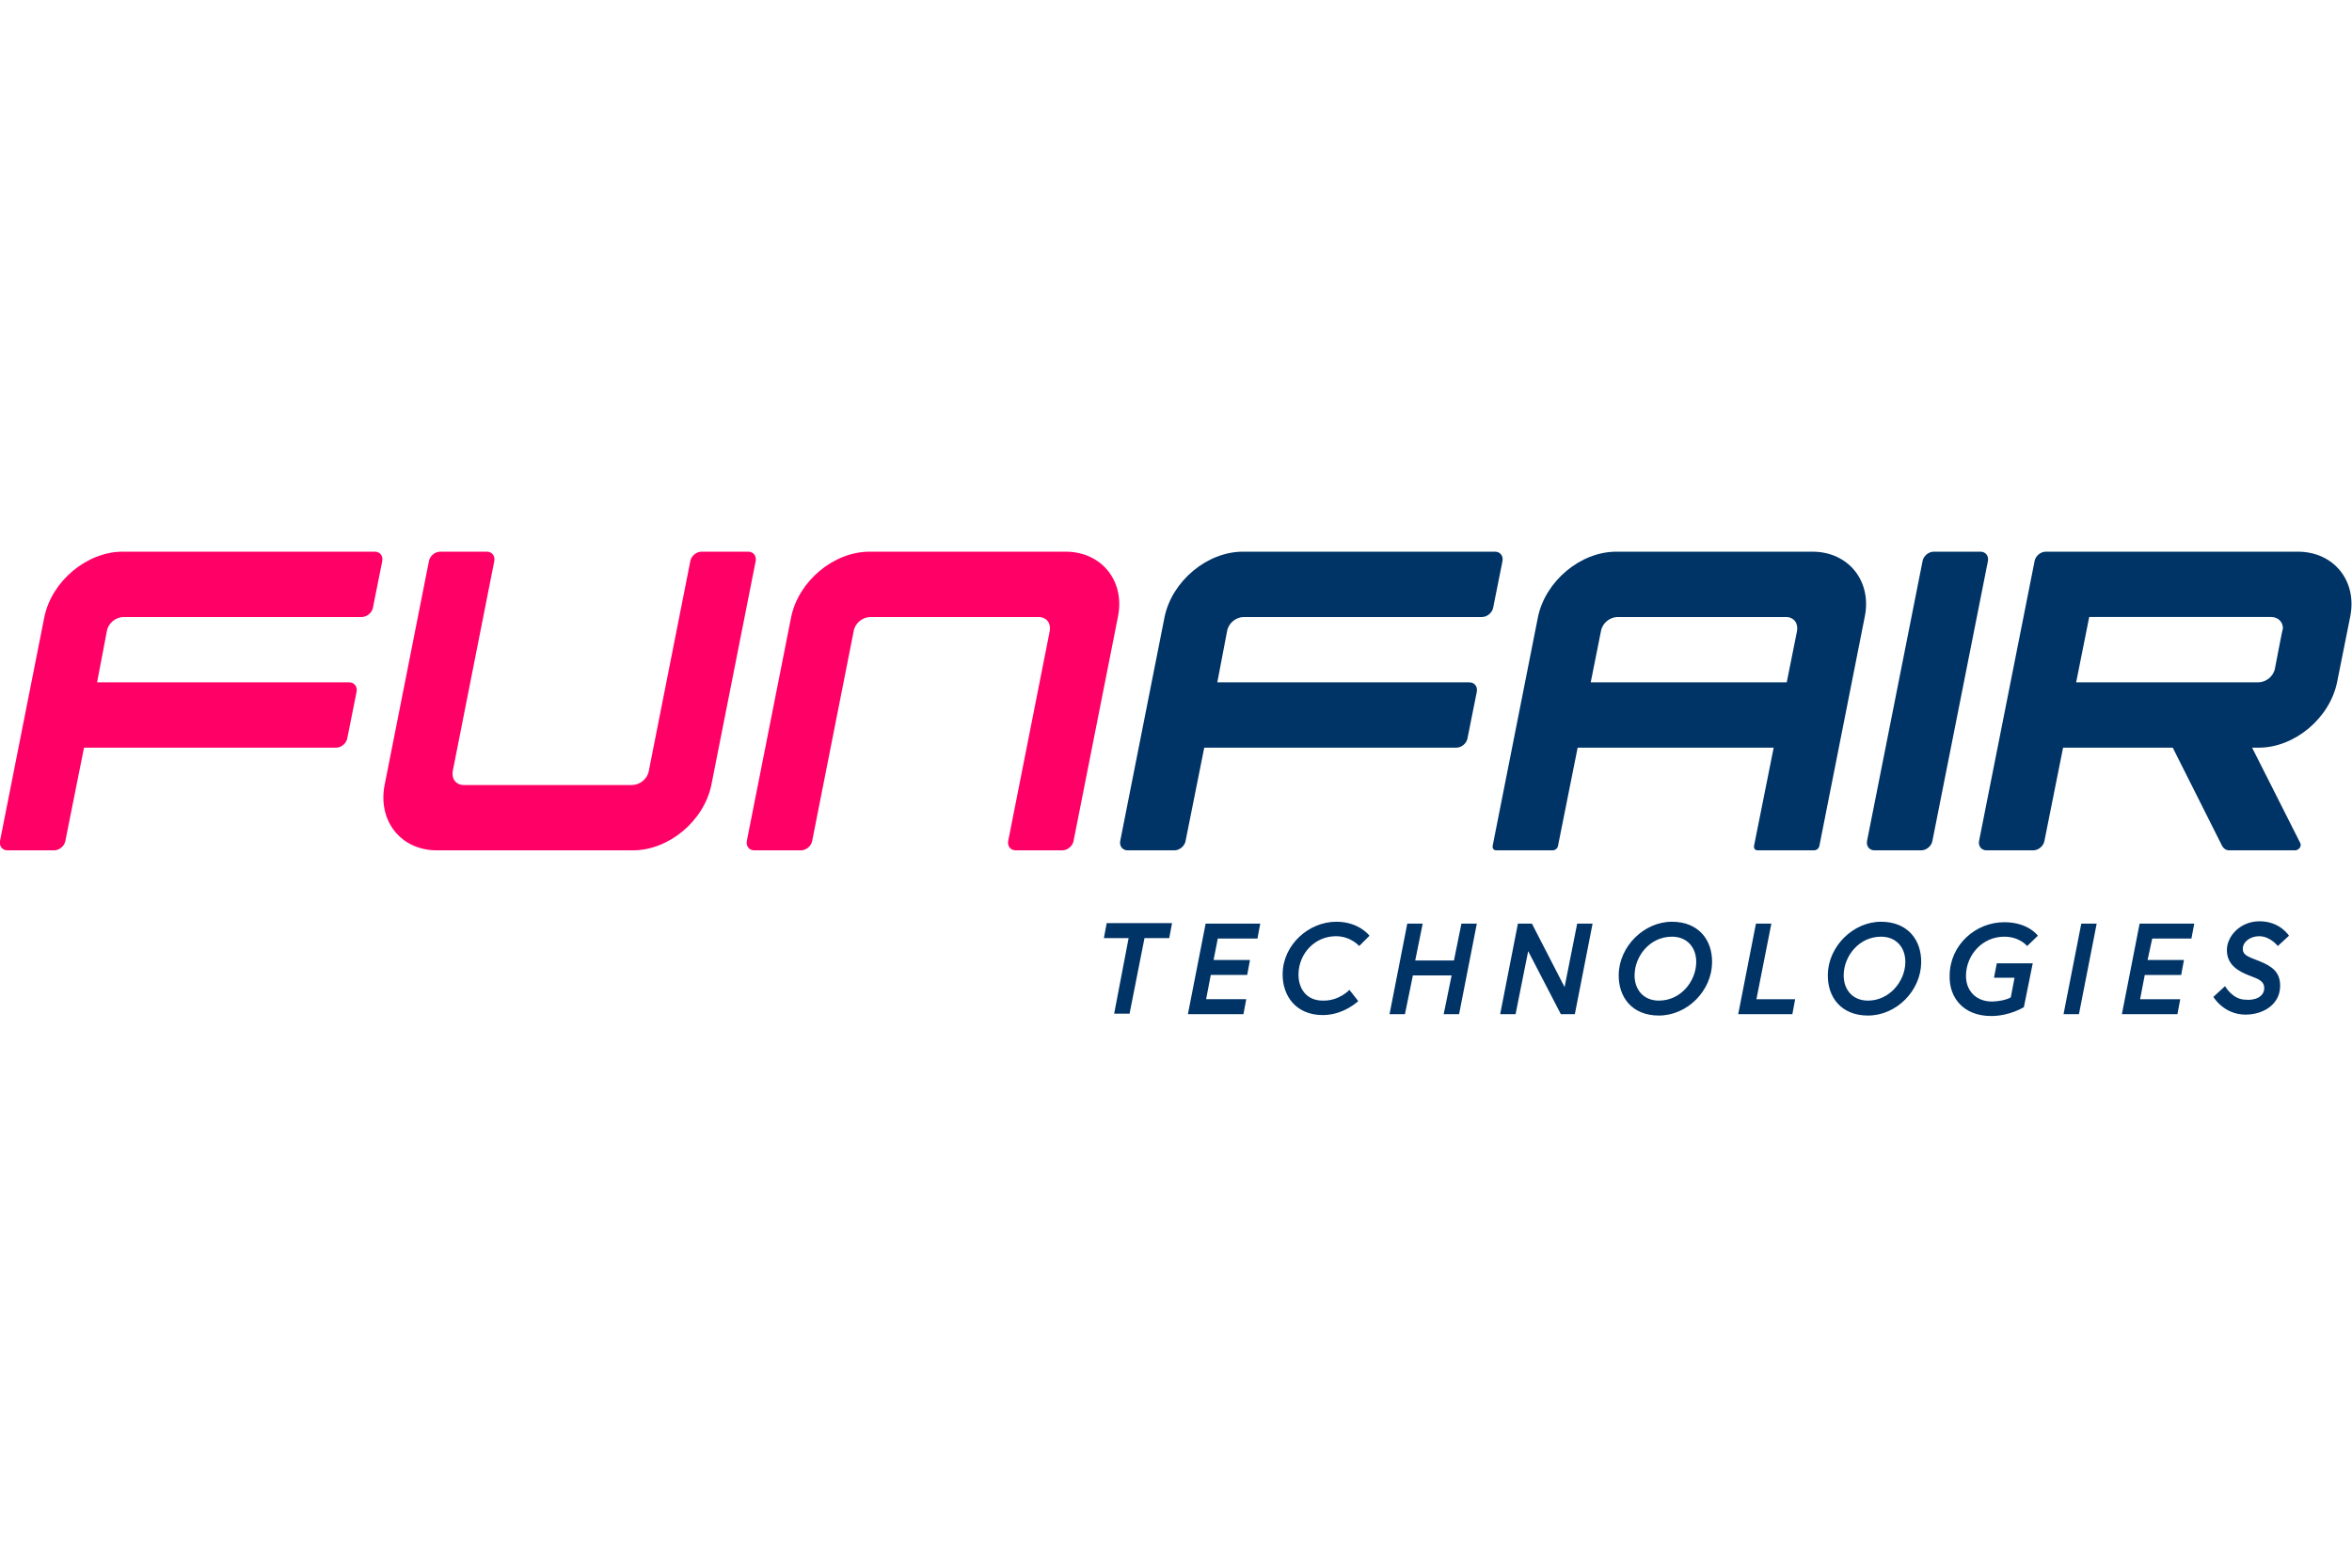
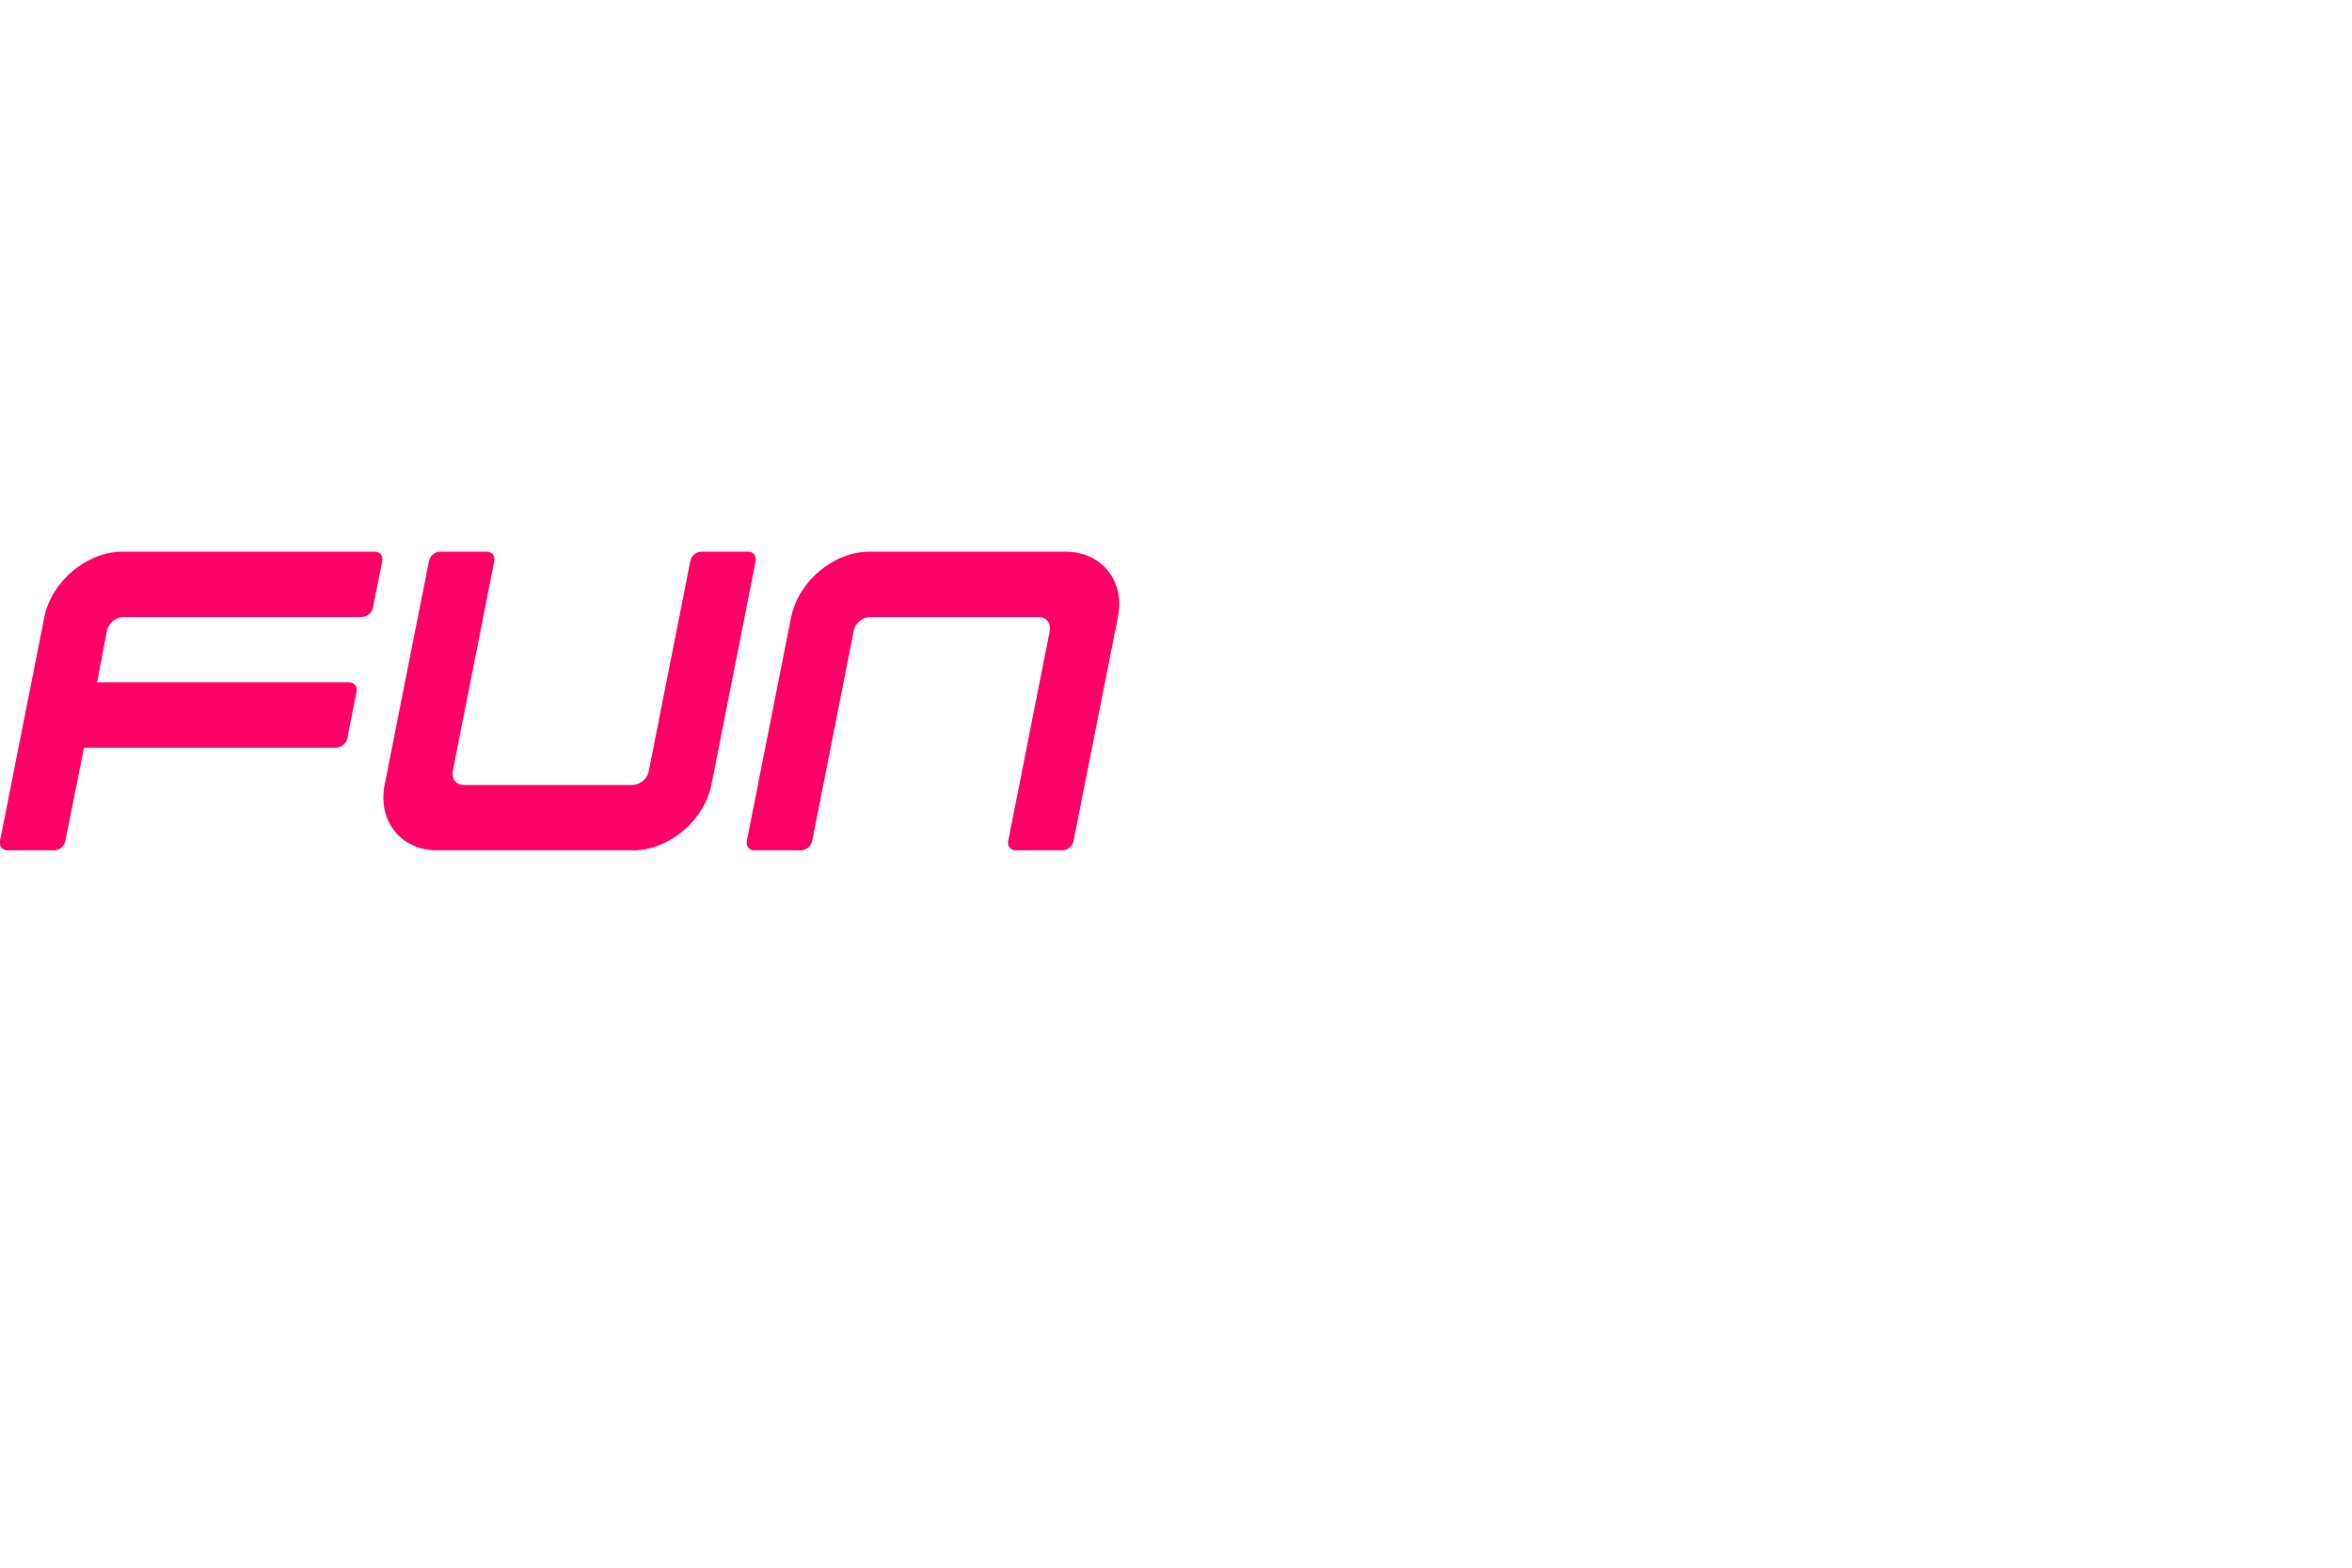
<svg xmlns="http://www.w3.org/2000/svg" viewBox="0 0 503.9 99.5" width="120" height="80">
  <path d="M228.3 0h-42c-7.7 0-15.2 6.3-16.8 14L160 62c-.2 1.1.5 2 1.6 2h10c1.1 0 2.2-.9 2.4-2l8.9-45c.3-1.7 1.9-3 3.6-3h36c1.7 0 2.7 1.3 2.4 3L216 62c-.2 1.1.5 2 1.6 2h10c1.1 0 2.2-.9 2.4-2l9.5-48c1.6-7.7-3.5-14-11.2-14zM22.9 17c.3-1.7 1.9-3 3.6-3h51c1.1 0 2.2-.9 2.4-2l2-10c.2-1.1-.5-2-1.6-2h-54C18.6 0 11.1 6.3 9.5 14L0 62c-.2 1.1.5 2 1.6 2h10c1.1 0 2.2-.9 2.4-2l4-20h54c1.1 0 2.2-.9 2.4-2l2-10c.2-1.1-.5-2-1.6-2h-54l2.1-11zm70.7 47h42c7.7 0 15.2-6.3 16.8-14l9.5-48c.2-1.1-.5-2-1.6-2h-10c-1.1 0-2.2.9-2.4 2L139 47c-.3 1.7-1.9 3-3.6 3h-36c-1.7 0-2.7-1.3-2.4-3l8.9-45c.2-1.1-.5-2-1.6-2h-10c-1.1 0-2.2.9-2.4 2l-9.5 48c-1.5 7.7 3.5 14 11.2 14z" fill="#f06" />
-   <path d="M262.9 17c.3-1.7 1.9-3 3.6-3h51c1.1 0 2.2-.9 2.4-2l2-10c.2-1.1-.5-2-1.6-2h-54c-7.7 0-15.2 6.3-16.8 14L240 62c-.2 1.1.5 2 1.6 2h10c1.1 0 2.2-.9 2.4-2l4-20h54c1.1 0 2.2-.9 2.4-2l2-10c.2-1.1-.5-2-1.6-2h-54l2.1-11zM388.3 0h-42c-7.7 0-15.2 6.3-16.8 14l-9.7 49c-.1.6.2 1 .8 1h12c.6 0 1.1-.4 1.2-1l4.2-21h42l-4.2 21c-.1.6.2 1 .8 1h12c.6 0 1.1-.4 1.2-1l9.7-49c1.6-7.7-3.5-14-11.2-14zm-47.5 28l2.2-11c.3-1.7 1.9-3 3.6-3h36c1.7 0 2.7 1.3 2.4 3l-2.2 11h-42zm60.8 36h10c1.1 0 2.2-.9 2.4-2l11.9-60c.2-1.1-.5-2-1.6-2h-10c-1.1 0-2.2.9-2.4 2L400 62c-.2 1.1.5 2 1.6 2zm90.7-64h-54c-1.1 0-2.2.9-2.4 2L424 62c-.2 1.1.5 2 1.6 2h10c1.1 0 2.2-.9 2.4-2l4-20h23.5l10.6 21.1c.3.5.8.9 1.5.9h14.1c.8 0 1.5-.9 1.1-1.6L482.5 42h1.4c7.7 0 15.2-6.3 16.8-14l2.8-14c1.6-7.7-3.5-14-11.2-14zm-4.9 25c-.3 1.7-1.9 3-3.6 3h-39l2.8-14h39c1.4 0 2.5 1 2.5 2.4-.1.2-1.7 8.6-1.7 8.6zM241.8 82.8h-5.3l.6-3.2h14l-.6 3.2h-5.3L242 99h-3.3l3.1-16.2zm18.2 4.7h7.8l-.6 3.2h-7.8l-1 5.2h8.6l-.6 3.2h-11.9l3.8-19.4H270l-.6 3.2h-8.5l-.9 4.6zm29.1 6.4l1.9 2.4s-3.1 3-7.6 3c-5.8 0-8.7-4.2-8.6-8.9.1-6.2 5.6-11.1 11.5-11.1 4.9 0 7.1 3 7.1 3l-2.2 2.2s-1.8-2.1-5-2.1c-4.5 0-7.9 3.7-8 8-.1 3.1 1.6 5.8 5.2 5.8 3.5.1 5.7-2.3 5.7-2.3zm24-14.2h3.3l-3.8 19.4h-3.3l1.7-8.3h-8.3l-1.7 8.3h-3.3l3.8-19.4h3.3l-1.6 7.9h8.3l1.6-7.9zm15.1 0l7 13.6 2.7-13.6h3.3l-3.8 19.4h-3l-7-13.5-2.7 13.5h-3.3l3.8-19.4h3zm38.6 8.4c-.1 6-5.3 11.3-11.4 11.3-5.7 0-8.7-3.9-8.6-8.8.1-6 5.4-11.3 11.4-11.3 5.7 0 8.7 3.9 8.6 8.8zm-3.4 0c.1-3.1-1.8-5.6-5.2-5.6-4.7 0-7.9 4.1-8 8.1-.1 3.1 1.8 5.6 5.2 5.6 4.7 0 7.9-4.1 8-8.1zm12.8-8.4h3.3l-3.2 16.2h8.3l-.6 3.2h-11.6l3.8-19.4zm35.4 8.4c-.1 6-5.3 11.3-11.4 11.3-5.7 0-8.7-3.9-8.6-8.8.1-6 5.4-11.3 11.4-11.3 5.7 0 8.7 3.9 8.6 8.8zm-3.4 0c.1-3.1-1.8-5.6-5.2-5.6-4.7 0-7.9 4.1-8 8.1-.1 3.1 1.8 5.6 5.2 5.6 4.6 0 7.9-4.1 8-8.1zm22.6 7.4l.8-4.2h-4.4l.6-3.1h7.7l-1.9 9.4s-3 1.9-7 1.9c-5.9 0-9.1-3.9-8.9-8.8.1-6.4 5.5-11.3 11.7-11.3 5.2 0 7.2 2.9 7.2 2.9l-2.3 2.2s-1.6-2-4.9-2c-4.7 0-8.1 3.9-8.2 8.2-.1 3.2 2 5.7 5.6 5.7 2.8-.1 4-.9 4-.9zm15.1-15.8h3.3l-3.8 19.4h-3.3l3.8-19.4zm14.2 7.8h7.8l-.6 3.2h-7.8l-1 5.2h8.6l-.6 3.2h-11.9l3.8-19.4h11.7l-.6 3.2h-8.4l-1 4.6zm25 6c0-1.4-1.1-1.9-3-2.6-2.4-.9-5.1-2.3-5-5.7.1-2.9 2.9-6 7-6 4.4 0 6.3 3.1 6.3 3.1l-2.4 2.2s-1.6-2.1-4-2.1c-1.9 0-3.5 1.2-3.5 2.7s1.5 1.8 3.7 2.7c2.4 1 4.4 2.2 4.3 5.4-.1 3.9-3.7 6-7.4 6-4.7 0-6.9-3.8-6.9-3.8l2.5-2.3s1.6 2.9 4.4 2.9c1.8.2 4-.5 4-2.5z" fill="#036" />
</svg>